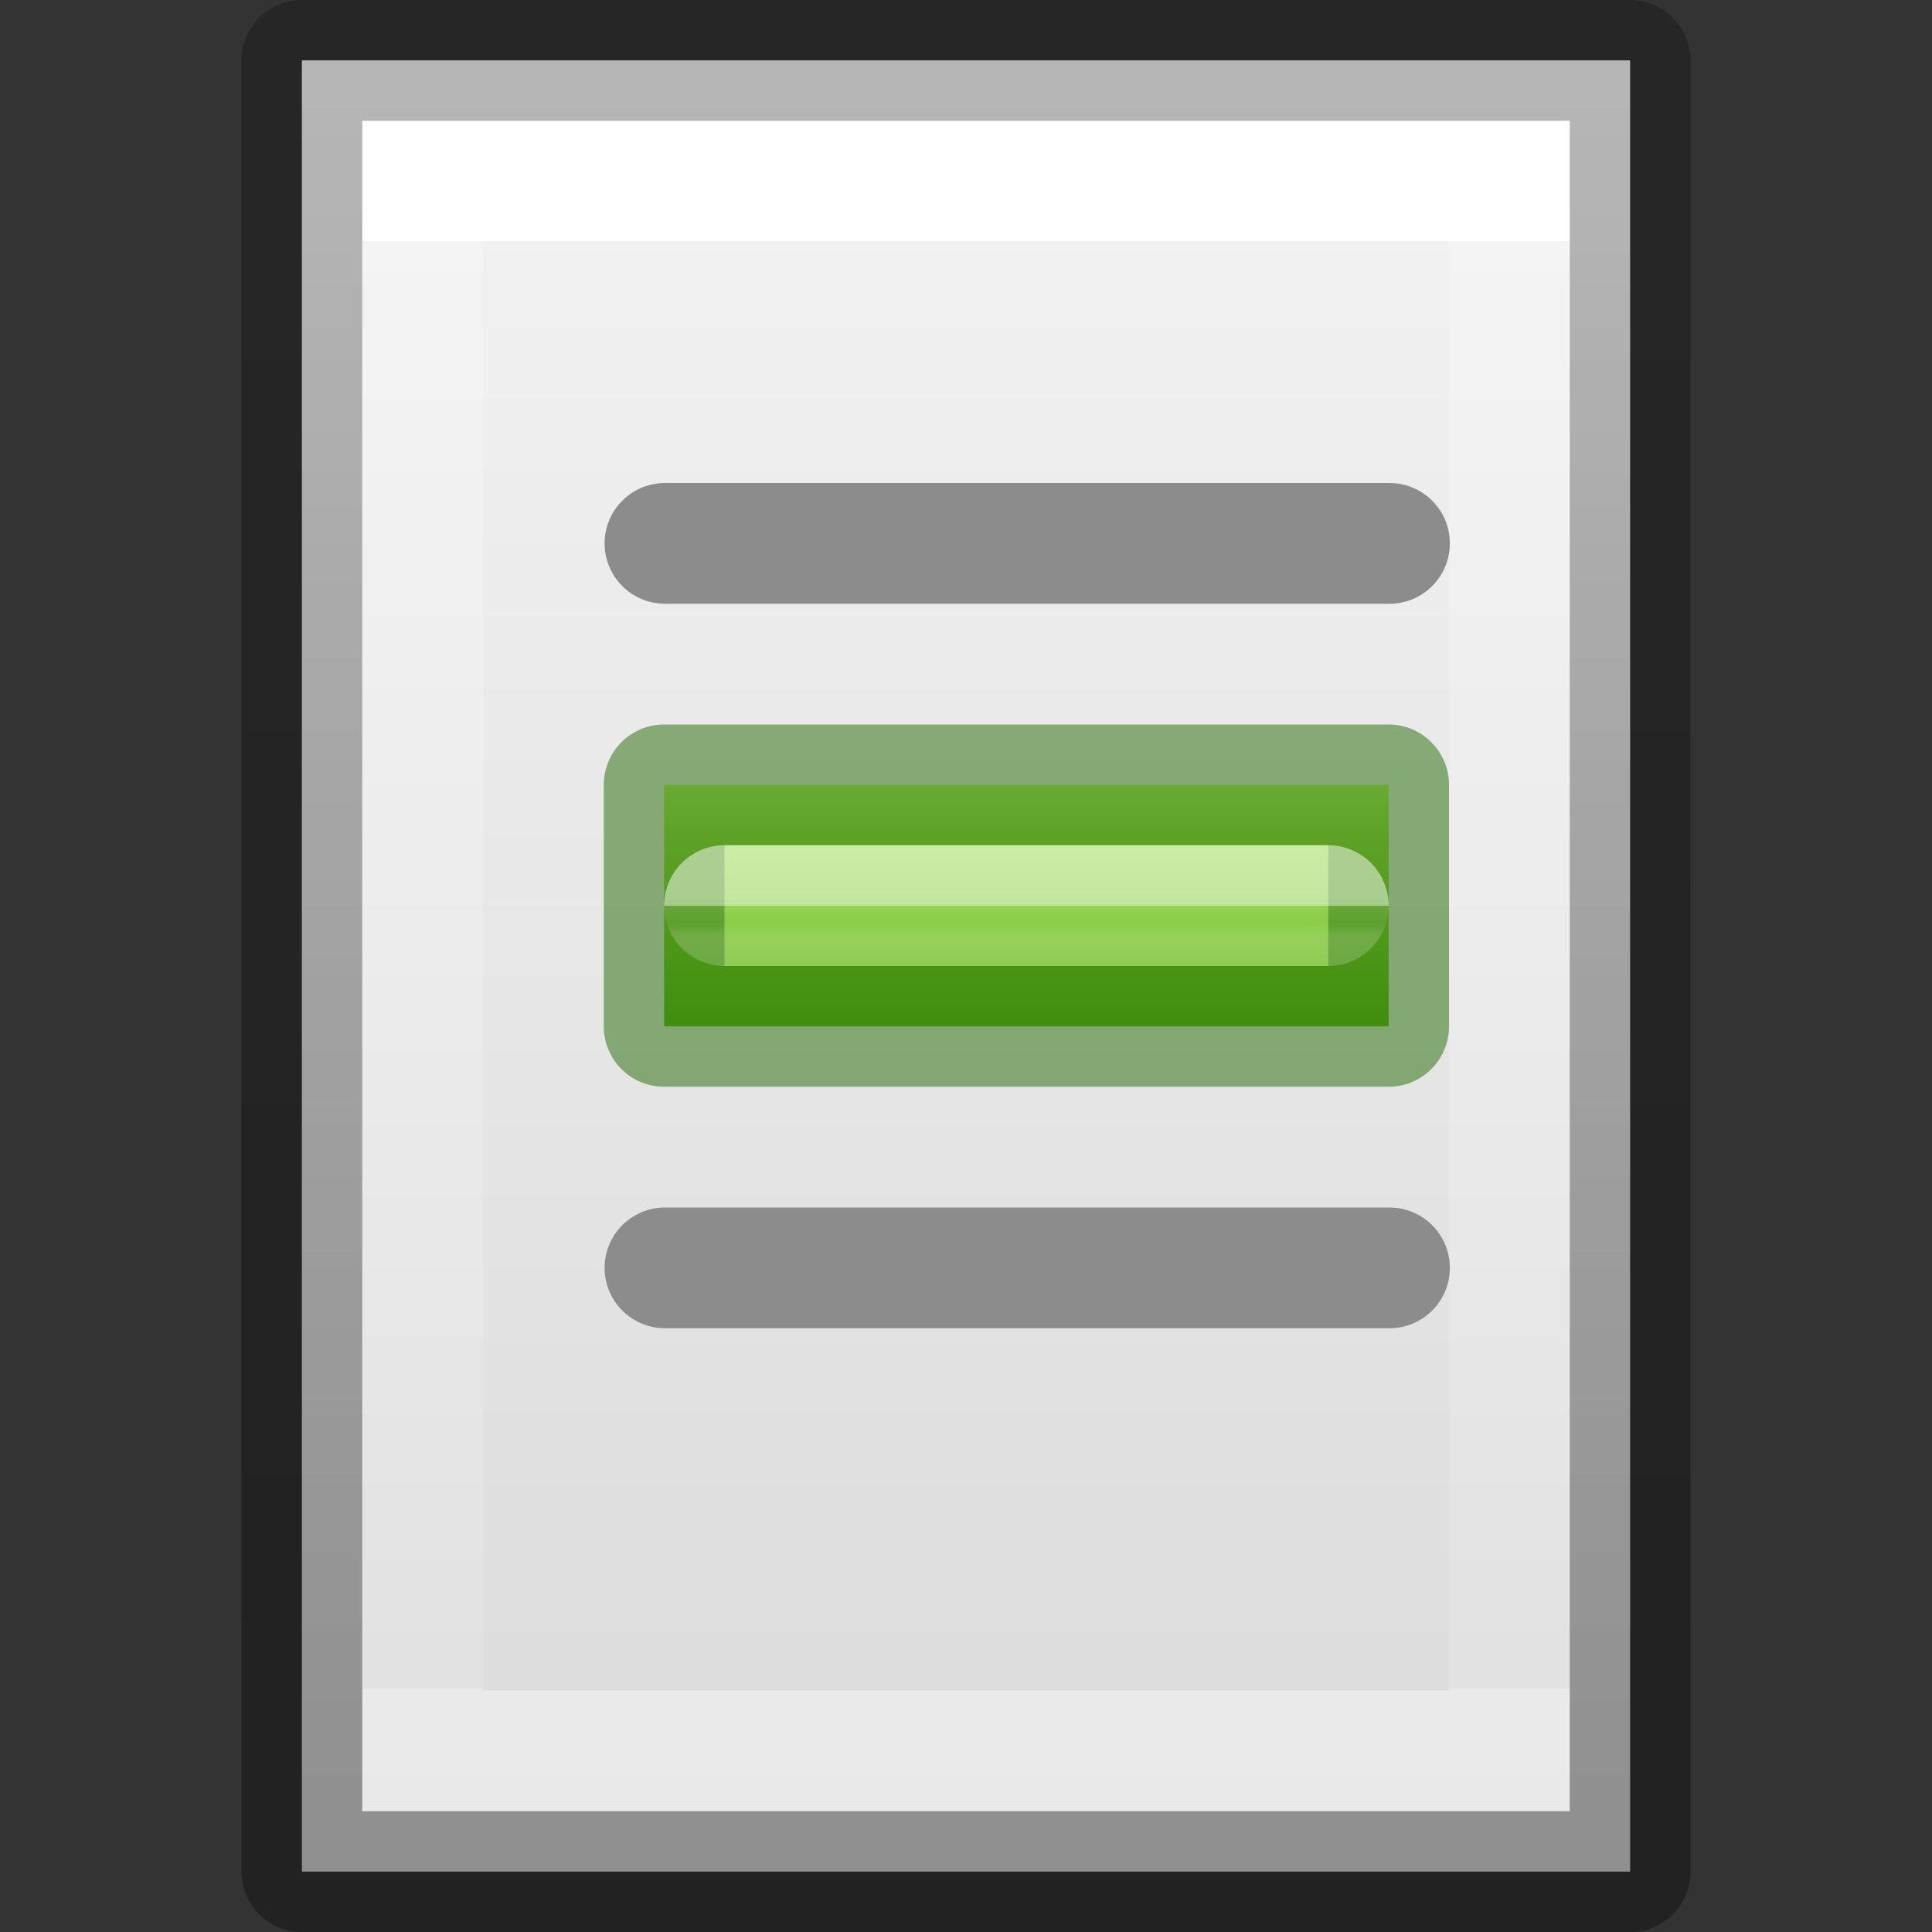
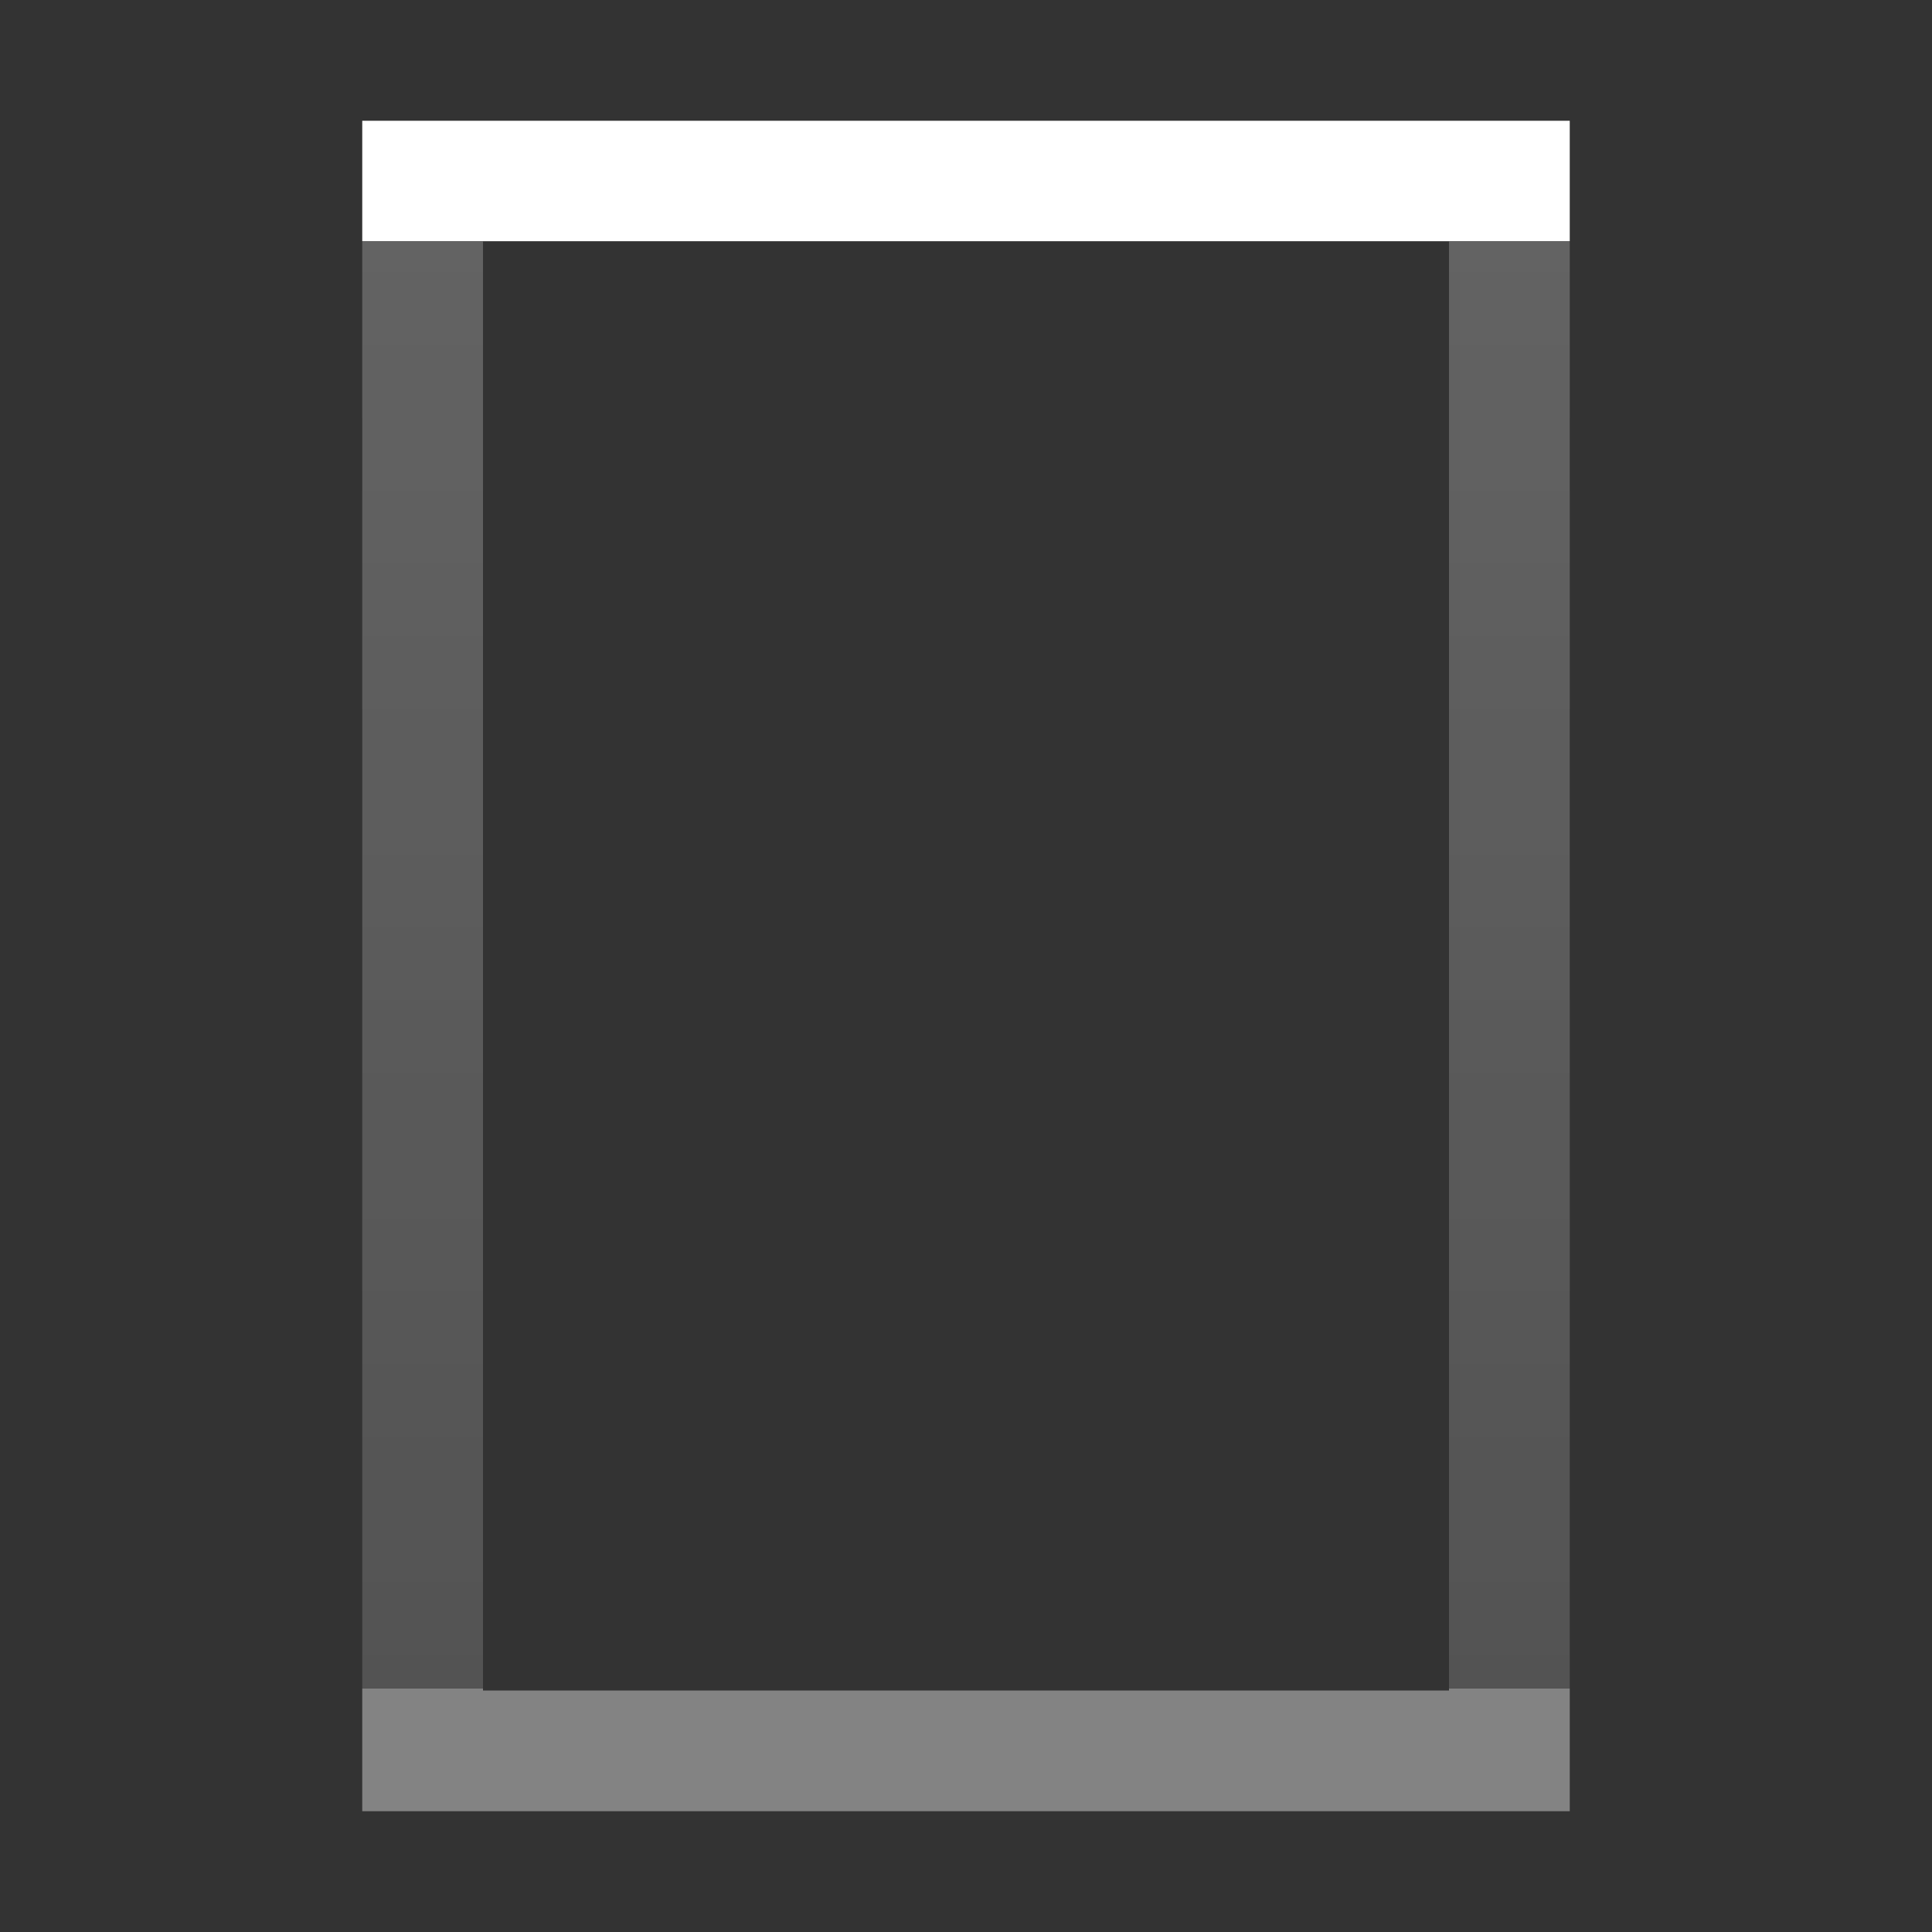
<svg xmlns="http://www.w3.org/2000/svg" height="16" width="16">
  <rect width="100%" height="100%" fill="#333333" stroke="none" />
  <linearGradient id="a" gradientUnits="userSpaceOnUse" x1="11" x2="11" y1="10" y2="13.5">
    <stop offset="0" stop-color="#d1ff82" />
    <stop offset=".262" stop-color="#9bdb4d" />
    <stop offset=".661" stop-color="#68b723" />
    <stop offset="1" stop-color="#3a9104" />
  </linearGradient>
  <linearGradient id="b" gradientUnits="userSpaceOnUse" x1="11" x2="11" y1="11.5" y2="11.754">
    <stop offset="0" stop-color="#fff" />
    <stop offset="0" stop-color="#fff" stop-opacity=".235" />
    <stop offset=".585" stop-color="#fff" stop-opacity=".157" />
    <stop offset="1" stop-color="#fff" stop-opacity=".392" />
  </linearGradient>
  <linearGradient id="c" gradientTransform="matrix(.254 0 0 .305 19.13 -.685)" gradientUnits="userSpaceOnUse" x1="-51.786" x2="-51.786" y1="50.786" y2="2.906">
    <stop offset="0" stop-opacity=".34" />
    <stop offset="1" stop-opacity=".247" />
  </linearGradient>
  <linearGradient id="d" gradientTransform="matrix(.243 0 0 .351 2.162 -.432)" gradientUnits="userSpaceOnUse" x1="24" x2="24" y1="6.923" y2="41.077">
    <stop offset="0" stop-color="#fff" />
    <stop offset="0" stop-color="#fff" stop-opacity=".235" />
    <stop offset="1" stop-color="#fff" stop-opacity=".157" />
    <stop offset="1" stop-color="#fff" stop-opacity=".392" />
  </linearGradient>
  <linearGradient id="e" gradientTransform="matrix(.314 0 0 .326 .457 -.322)" gradientUnits="userSpaceOnUse" x1="25.132" x2="25.132" y1=".985" y2="47.013">
    <stop offset="0" stop-color="#f4f4f4" />
    <stop offset="1" stop-color="#dbdbdb" />
  </linearGradient>
-   <path d="m2.5.5h11v15h-11z" fill="url(#e)" stroke-width="1.086" />
  <path d="m12.5 14.5h-9v-13h9z" fill="none" stroke="url(#d)" stroke-linecap="round" />
-   <path d="m2.5.5h11v15h-11z" fill="none" stroke="url(#c)" stroke-linejoin="round" />
  <g stroke-linecap="round">
-     <path d="m5.507 4.5h6m-6 6h6" fill="none" stroke="#8c8c8c" />
    <g transform="translate(-4 -4)">
-       <path d="m9.5 10.5h6v2h-6z" fill="url(#a)" stroke="#206b00" stroke-linecap="round" stroke-linejoin="round" stroke-opacity=".502" />
-       <path d="m10 11.5h5" fill="none" opacity=".5" stroke="url(#b)" stroke-linecap="butt" />
-     </g>
+       </g>
  </g>
</svg>